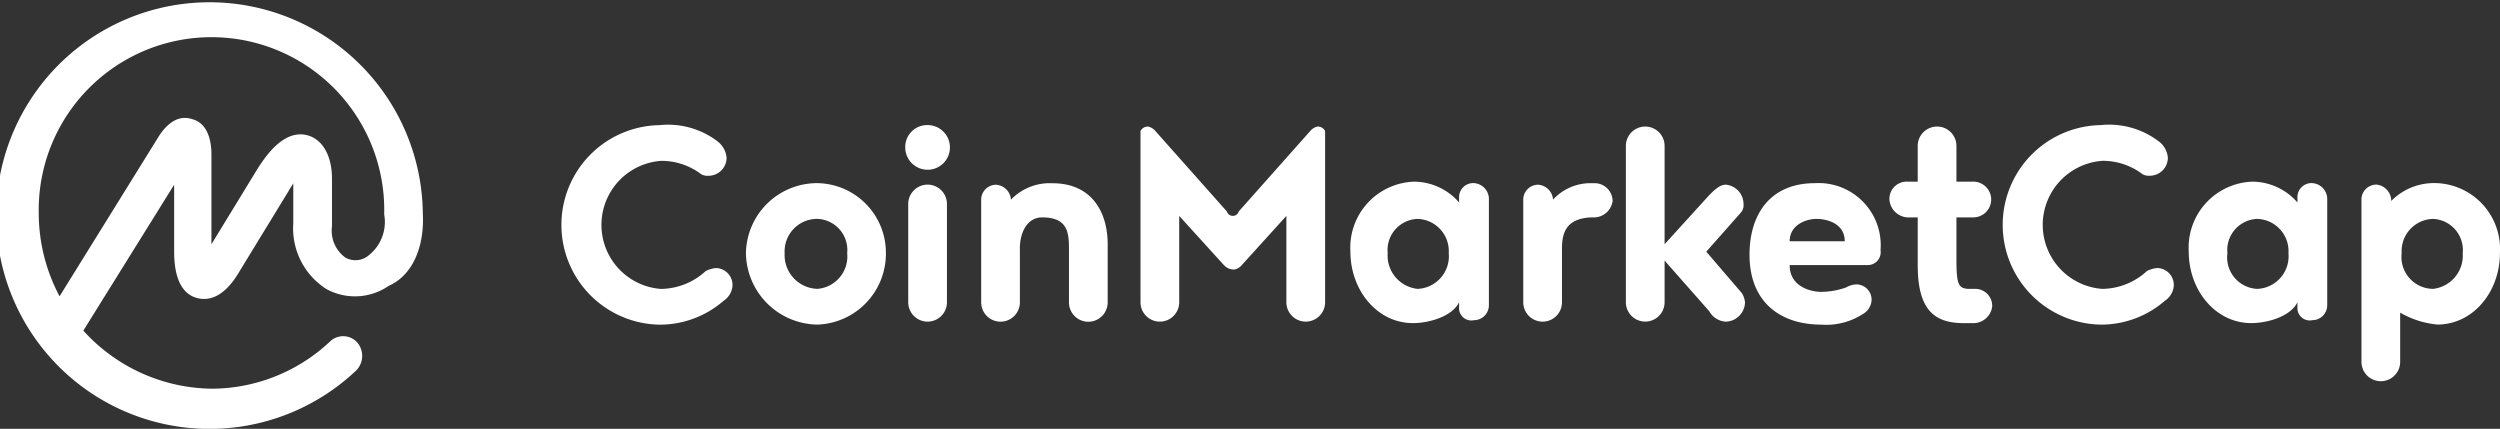
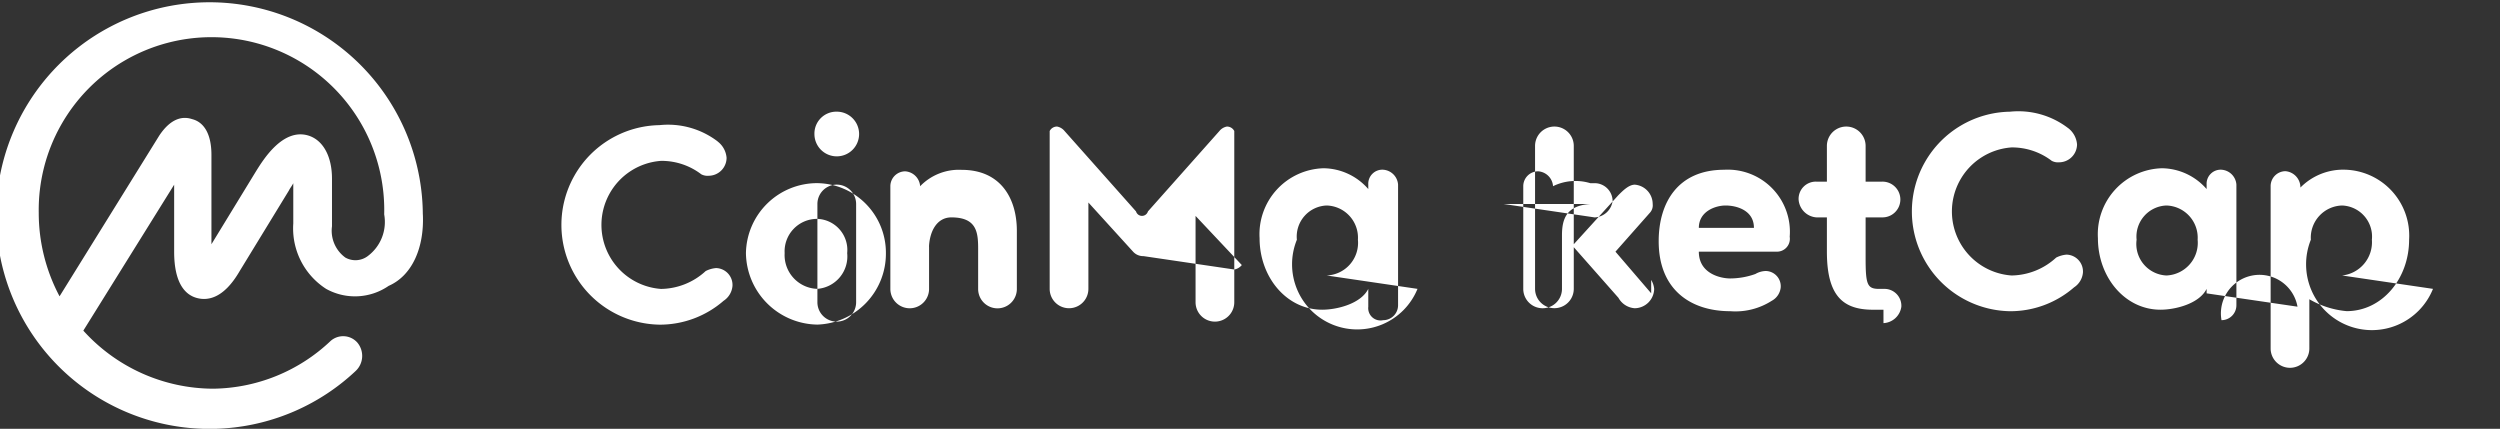
<svg xmlns="http://www.w3.org/2000/svg" width="180.158" height="30.902" viewBox="0 0 180.158 30.902">
  <rect x="0" y="0" width="180.158" height="30.902" fill="#333333" stroke="none" />
-   <path id="CoinMarketCap" d="M48.8,79.056a1.479,1.479,0,0,1-1.61.107,2.389,2.389,0,0,1-.966-2.253V73.476c0-1.61-.644-2.79-1.717-3.112-1.824-.537-3.219,1.717-3.756,2.575L37.537,78.2V71.759c0-1.5-.537-2.361-1.395-2.575-.644-.215-1.5-.107-2.361,1.18L26.592,81.953a12.788,12.788,0,0,1-1.5-6.009,12.45,12.45,0,1,1,24.894.107h0a3.065,3.065,0,0,1-1.18,3Zm3.97-3h0a15.372,15.372,0,1,0-4.829,11.267,1.491,1.491,0,0,0,.107-2.039,1.365,1.365,0,0,0-1.931-.107h0a12.5,12.5,0,0,1-8.477,3.434,12.666,12.666,0,0,1-9.335-4.185l6.545-10.515v4.829c0,2.361.858,3.112,1.61,3.326s1.931.107,3.112-1.931l3.541-5.794c.107-.215.215-.322.322-.537v2.9A5.179,5.179,0,0,0,45.8,81.416a4.278,4.278,0,0,0,4.507-.215C52.022,80.451,52.881,78.412,52.773,76.051Zm21.246-5.258a1.635,1.635,0,0,1,.644,1.18,1.3,1.3,0,0,1-1.288,1.288.967.967,0,0,1-.537-.107,4.708,4.708,0,0,0-2.9-.966,4.626,4.626,0,0,0,0,9.228,4.834,4.834,0,0,0,3.219-1.288,1.989,1.989,0,0,1,.751-.215,1.218,1.218,0,0,1,1.18,1.288,1.423,1.423,0,0,1-.644,1.073,6.994,6.994,0,0,1-4.614,1.717,7.19,7.19,0,0,1,0-14.378A5.894,5.894,0,0,1,74.019,70.794Zm7.189,3a5.016,5.016,0,0,1,4.936,5.043,5.111,5.111,0,0,1-4.936,5.15,5.222,5.222,0,0,1-5.15-5.15,5.13,5.13,0,0,1,5.15-5.043Zm0,7.618a2.344,2.344,0,0,0,2.146-2.575,2.243,2.243,0,0,0-2.146-2.468,2.341,2.341,0,0,0-2.361,2.468A2.436,2.436,0,0,0,81.208,81.416Zm6.545.966V75.3a1.395,1.395,0,1,1,2.79,0v7.082a1.395,1.395,0,1,1-2.79,0Zm-.215-11.159a1.58,1.58,0,0,1,1.61-1.61,1.61,1.61,0,1,1-1.61,1.61Zm8.262,7.3v3.863a1.395,1.395,0,1,1-2.79,0v-7.4a1.075,1.075,0,0,1,1.073-1.073,1.154,1.154,0,0,1,1.073,1.073,3.882,3.882,0,0,1,3-1.18c2.79,0,3.97,2.039,3.97,4.4v4.185a1.395,1.395,0,1,1-2.79,0V78.519c0-1.18-.107-2.253-1.931-2.253-1.073,0-1.609,1.073-1.609,2.253Zm15.451,1.5a.974.974,0,0,1-.751-.322l-3.219-3.541v6.223a1.395,1.395,0,1,1-2.79,0V70.042a.59.59,0,0,1,.536-.322.912.912,0,0,1,.537.322l5.15,5.794a.447.447,0,0,0,.858,0l5.15-5.794a.912.912,0,0,1,.536-.322.59.59,0,0,1,.536.322v12.34a1.395,1.395,0,1,1-2.79,0V76.159L111.789,79.7a.912.912,0,0,1-.536.322Zm13.2,1.395a2.355,2.355,0,0,0,2.253-2.575,2.322,2.322,0,0,0-2.253-2.468,2.243,2.243,0,0,0-2.146,2.468A2.411,2.411,0,0,0,124.45,81.416Zm3,1.288v-.322c-.537,1.073-2.253,1.5-3.326,1.5-2.575,0-4.507-2.361-4.507-5.15a4.754,4.754,0,0,1,4.614-5.043,4.328,4.328,0,0,1,3.219,1.5v-.322a1.014,1.014,0,0,1,1.073-1.073,1.154,1.154,0,0,1,1.073,1.073V82.6a1.075,1.075,0,0,1-1.073,1.073.888.888,0,0,1-1.073-.966Zm9.764-6.438H136.9c-1.717.107-2.039,1.073-2.039,2.253v3.863a1.395,1.395,0,0,1-2.79,0v-7.4a1.075,1.075,0,0,1,1.073-1.073,1.154,1.154,0,0,1,1.073,1.073A3.666,3.666,0,0,1,136.9,73.8h.322a1.3,1.3,0,0,1,1.288,1.288,1.372,1.372,0,0,1-1.288,1.18Zm10.623,5.472a1.525,1.525,0,0,1,.215.644,1.42,1.42,0,0,1-1.395,1.395,1.456,1.456,0,0,1-1.18-.751l-3.219-3.648v3a1.395,1.395,0,1,1-2.79,0V71.115a1.395,1.395,0,1,1,2.79,0V78.2l3.219-3.541c.322-.322.751-.751,1.18-.751a1.4,1.4,0,0,1,1.288,1.395.788.788,0,0,1-.215.644l-2.468,2.79,2.575,3Zm5.365-5.365c-.751,0-1.931.429-1.931,1.61h3.97c0-1.288-1.288-1.61-2.039-1.61Zm3.648,3.326h-5.58c0,1.61,1.609,1.931,2.253,1.931a5.45,5.45,0,0,0,1.824-.322,1.551,1.551,0,0,1,.751-.215,1.1,1.1,0,0,1,1.073,1.18,1.233,1.233,0,0,1-.644.966,4.851,4.851,0,0,1-3,.751c-2.79,0-5.15-1.5-5.15-5.043,0-2.79,1.395-5.15,4.721-5.15a4.477,4.477,0,0,1,4.721,4.829.928.928,0,0,1-.966,1.073Zm7.726,4.185h-.751c-2.146,0-3.326-.966-3.326-4.185V76.266h-.751a1.385,1.385,0,0,1-1.288-1.288,1.24,1.24,0,0,1,1.288-1.288h.751V71.115a1.395,1.395,0,1,1,2.79,0v2.575h1.18a1.288,1.288,0,1,1,0,2.575h-1.18v2.9c0,1.931.107,2.253.966,2.253h.429a1.218,1.218,0,0,1,1.18,1.288,1.372,1.372,0,0,1-1.288,1.18Zm13.305-13.091a1.635,1.635,0,0,1,.644,1.18,1.3,1.3,0,0,1-1.288,1.288.967.967,0,0,1-.536-.107,4.708,4.708,0,0,0-2.9-.966,4.626,4.626,0,0,0,0,9.228,4.834,4.834,0,0,0,3.219-1.288,1.989,1.989,0,0,1,.751-.215,1.218,1.218,0,0,1,1.18,1.288,1.423,1.423,0,0,1-.644,1.073,6.994,6.994,0,0,1-4.614,1.717,7.19,7.19,0,0,1,0-14.378,5.894,5.894,0,0,1,4.185,1.18Zm7.082,10.623a2.355,2.355,0,0,0,2.253-2.575,2.322,2.322,0,0,0-2.253-2.468,2.243,2.243,0,0,0-2.146,2.468,2.273,2.273,0,0,0,2.146,2.575Zm2.9,1.288v-.322c-.536,1.073-2.253,1.5-3.326,1.5-2.575,0-4.507-2.361-4.507-5.15a4.754,4.754,0,0,1,4.614-5.043,4.328,4.328,0,0,1,3.219,1.5v-.322a1.014,1.014,0,0,1,1.073-1.073,1.154,1.154,0,0,1,1.073,1.073V82.6a1.075,1.075,0,0,1-1.073,1.073A.888.888,0,0,1,187.865,82.7Zm9.764-1.288a2.411,2.411,0,0,0,2.146-2.575,2.243,2.243,0,0,0-2.146-2.468,2.322,2.322,0,0,0-2.253,2.468A2.294,2.294,0,0,0,197.629,81.416Zm-2.361,1.717v3.541a1.395,1.395,0,1,1-2.79,0v-11.7a1.075,1.075,0,0,1,1.073-1.073,1.175,1.175,0,0,1,1.073,1.18,4.324,4.324,0,0,1,3.219-1.288,4.754,4.754,0,0,1,4.614,5.043c0,2.79-1.931,5.15-4.507,5.15a6.538,6.538,0,0,1-2.683-.858Z" transform="translate(-22.3 -60.6)" fill="#fff" fill-rule="evenodd" />
+   <path id="CoinMarketCap" d="M48.8,79.056a1.479,1.479,0,0,1-1.61.107,2.389,2.389,0,0,1-.966-2.253V73.476c0-1.61-.644-2.79-1.717-3.112-1.824-.537-3.219,1.717-3.756,2.575L37.537,78.2V71.759c0-1.5-.537-2.361-1.395-2.575-.644-.215-1.5-.107-2.361,1.18L26.592,81.953a12.788,12.788,0,0,1-1.5-6.009,12.45,12.45,0,1,1,24.894.107h0a3.065,3.065,0,0,1-1.18,3Zm3.97-3h0a15.372,15.372,0,1,0-4.829,11.267,1.491,1.491,0,0,0,.107-2.039,1.365,1.365,0,0,0-1.931-.107h0a12.5,12.5,0,0,1-8.477,3.434,12.666,12.666,0,0,1-9.335-4.185l6.545-10.515v4.829c0,2.361.858,3.112,1.61,3.326s1.931.107,3.112-1.931l3.541-5.794c.107-.215.215-.322.322-.537v2.9A5.179,5.179,0,0,0,45.8,81.416a4.278,4.278,0,0,0,4.507-.215C52.022,80.451,52.881,78.412,52.773,76.051Zm21.246-5.258a1.635,1.635,0,0,1,.644,1.18,1.3,1.3,0,0,1-1.288,1.288.967.967,0,0,1-.537-.107,4.708,4.708,0,0,0-2.9-.966,4.626,4.626,0,0,0,0,9.228,4.834,4.834,0,0,0,3.219-1.288,1.989,1.989,0,0,1,.751-.215,1.218,1.218,0,0,1,1.18,1.288,1.423,1.423,0,0,1-.644,1.073,6.994,6.994,0,0,1-4.614,1.717,7.19,7.19,0,0,1,0-14.378A5.894,5.894,0,0,1,74.019,70.794Zm7.189,3a5.016,5.016,0,0,1,4.936,5.043,5.111,5.111,0,0,1-4.936,5.15,5.222,5.222,0,0,1-5.15-5.15,5.13,5.13,0,0,1,5.15-5.043Zm0,7.618a2.344,2.344,0,0,0,2.146-2.575,2.243,2.243,0,0,0-2.146-2.468,2.341,2.341,0,0,0-2.361,2.468A2.436,2.436,0,0,0,81.208,81.416ZV75.3a1.395,1.395,0,1,1,2.79,0v7.082a1.395,1.395,0,1,1-2.79,0Zm-.215-11.159a1.58,1.58,0,0,1,1.61-1.61,1.61,1.61,0,1,1-1.61,1.61Zm8.262,7.3v3.863a1.395,1.395,0,1,1-2.79,0v-7.4a1.075,1.075,0,0,1,1.073-1.073,1.154,1.154,0,0,1,1.073,1.073,3.882,3.882,0,0,1,3-1.18c2.79,0,3.97,2.039,3.97,4.4v4.185a1.395,1.395,0,1,1-2.79,0V78.519c0-1.18-.107-2.253-1.931-2.253-1.073,0-1.609,1.073-1.609,2.253Zm15.451,1.5a.974.974,0,0,1-.751-.322l-3.219-3.541v6.223a1.395,1.395,0,1,1-2.79,0V70.042a.59.59,0,0,1,.536-.322.912.912,0,0,1,.537.322l5.15,5.794a.447.447,0,0,0,.858,0l5.15-5.794a.912.912,0,0,1,.536-.322.59.59,0,0,1,.536.322v12.34a1.395,1.395,0,1,1-2.79,0V76.159L111.789,79.7a.912.912,0,0,1-.536.322Zm13.2,1.395a2.355,2.355,0,0,0,2.253-2.575,2.322,2.322,0,0,0-2.253-2.468,2.243,2.243,0,0,0-2.146,2.468A2.411,2.411,0,0,0,124.45,81.416Zm3,1.288v-.322c-.537,1.073-2.253,1.5-3.326,1.5-2.575,0-4.507-2.361-4.507-5.15a4.754,4.754,0,0,1,4.614-5.043,4.328,4.328,0,0,1,3.219,1.5v-.322a1.014,1.014,0,0,1,1.073-1.073,1.154,1.154,0,0,1,1.073,1.073V82.6a1.075,1.075,0,0,1-1.073,1.073.888.888,0,0,1-1.073-.966Zm9.764-6.438H136.9c-1.717.107-2.039,1.073-2.039,2.253v3.863a1.395,1.395,0,0,1-2.79,0v-7.4a1.075,1.075,0,0,1,1.073-1.073,1.154,1.154,0,0,1,1.073,1.073A3.666,3.666,0,0,1,136.9,73.8h.322a1.3,1.3,0,0,1,1.288,1.288,1.372,1.372,0,0,1-1.288,1.18Zm10.623,5.472a1.525,1.525,0,0,1,.215.644,1.42,1.42,0,0,1-1.395,1.395,1.456,1.456,0,0,1-1.18-.751l-3.219-3.648v3a1.395,1.395,0,1,1-2.79,0V71.115a1.395,1.395,0,1,1,2.79,0V78.2l3.219-3.541c.322-.322.751-.751,1.18-.751a1.4,1.4,0,0,1,1.288,1.395.788.788,0,0,1-.215.644l-2.468,2.79,2.575,3Zm5.365-5.365c-.751,0-1.931.429-1.931,1.61h3.97c0-1.288-1.288-1.61-2.039-1.61Zm3.648,3.326h-5.58c0,1.61,1.609,1.931,2.253,1.931a5.45,5.45,0,0,0,1.824-.322,1.551,1.551,0,0,1,.751-.215,1.1,1.1,0,0,1,1.073,1.18,1.233,1.233,0,0,1-.644.966,4.851,4.851,0,0,1-3,.751c-2.79,0-5.15-1.5-5.15-5.043,0-2.79,1.395-5.15,4.721-5.15a4.477,4.477,0,0,1,4.721,4.829.928.928,0,0,1-.966,1.073Zm7.726,4.185h-.751c-2.146,0-3.326-.966-3.326-4.185V76.266h-.751a1.385,1.385,0,0,1-1.288-1.288,1.24,1.24,0,0,1,1.288-1.288h.751V71.115a1.395,1.395,0,1,1,2.79,0v2.575h1.18a1.288,1.288,0,1,1,0,2.575h-1.18v2.9c0,1.931.107,2.253.966,2.253h.429a1.218,1.218,0,0,1,1.18,1.288,1.372,1.372,0,0,1-1.288,1.18Zm13.305-13.091a1.635,1.635,0,0,1,.644,1.18,1.3,1.3,0,0,1-1.288,1.288.967.967,0,0,1-.536-.107,4.708,4.708,0,0,0-2.9-.966,4.626,4.626,0,0,0,0,9.228,4.834,4.834,0,0,0,3.219-1.288,1.989,1.989,0,0,1,.751-.215,1.218,1.218,0,0,1,1.18,1.288,1.423,1.423,0,0,1-.644,1.073,6.994,6.994,0,0,1-4.614,1.717,7.19,7.19,0,0,1,0-14.378,5.894,5.894,0,0,1,4.185,1.18Zm7.082,10.623a2.355,2.355,0,0,0,2.253-2.575,2.322,2.322,0,0,0-2.253-2.468,2.243,2.243,0,0,0-2.146,2.468,2.273,2.273,0,0,0,2.146,2.575Zm2.9,1.288v-.322c-.536,1.073-2.253,1.5-3.326,1.5-2.575,0-4.507-2.361-4.507-5.15a4.754,4.754,0,0,1,4.614-5.043,4.328,4.328,0,0,1,3.219,1.5v-.322a1.014,1.014,0,0,1,1.073-1.073,1.154,1.154,0,0,1,1.073,1.073V82.6a1.075,1.075,0,0,1-1.073,1.073A.888.888,0,0,1,187.865,82.7Zm9.764-1.288a2.411,2.411,0,0,0,2.146-2.575,2.243,2.243,0,0,0-2.146-2.468,2.322,2.322,0,0,0-2.253,2.468A2.294,2.294,0,0,0,197.629,81.416Zm-2.361,1.717v3.541a1.395,1.395,0,1,1-2.79,0v-11.7a1.075,1.075,0,0,1,1.073-1.073,1.175,1.175,0,0,1,1.073,1.18,4.324,4.324,0,0,1,3.219-1.288,4.754,4.754,0,0,1,4.614,5.043c0,2.79-1.931,5.15-4.507,5.15a6.538,6.538,0,0,1-2.683-.858Z" transform="translate(-22.3 -60.6)" fill="#fff" fill-rule="evenodd" />
</svg>